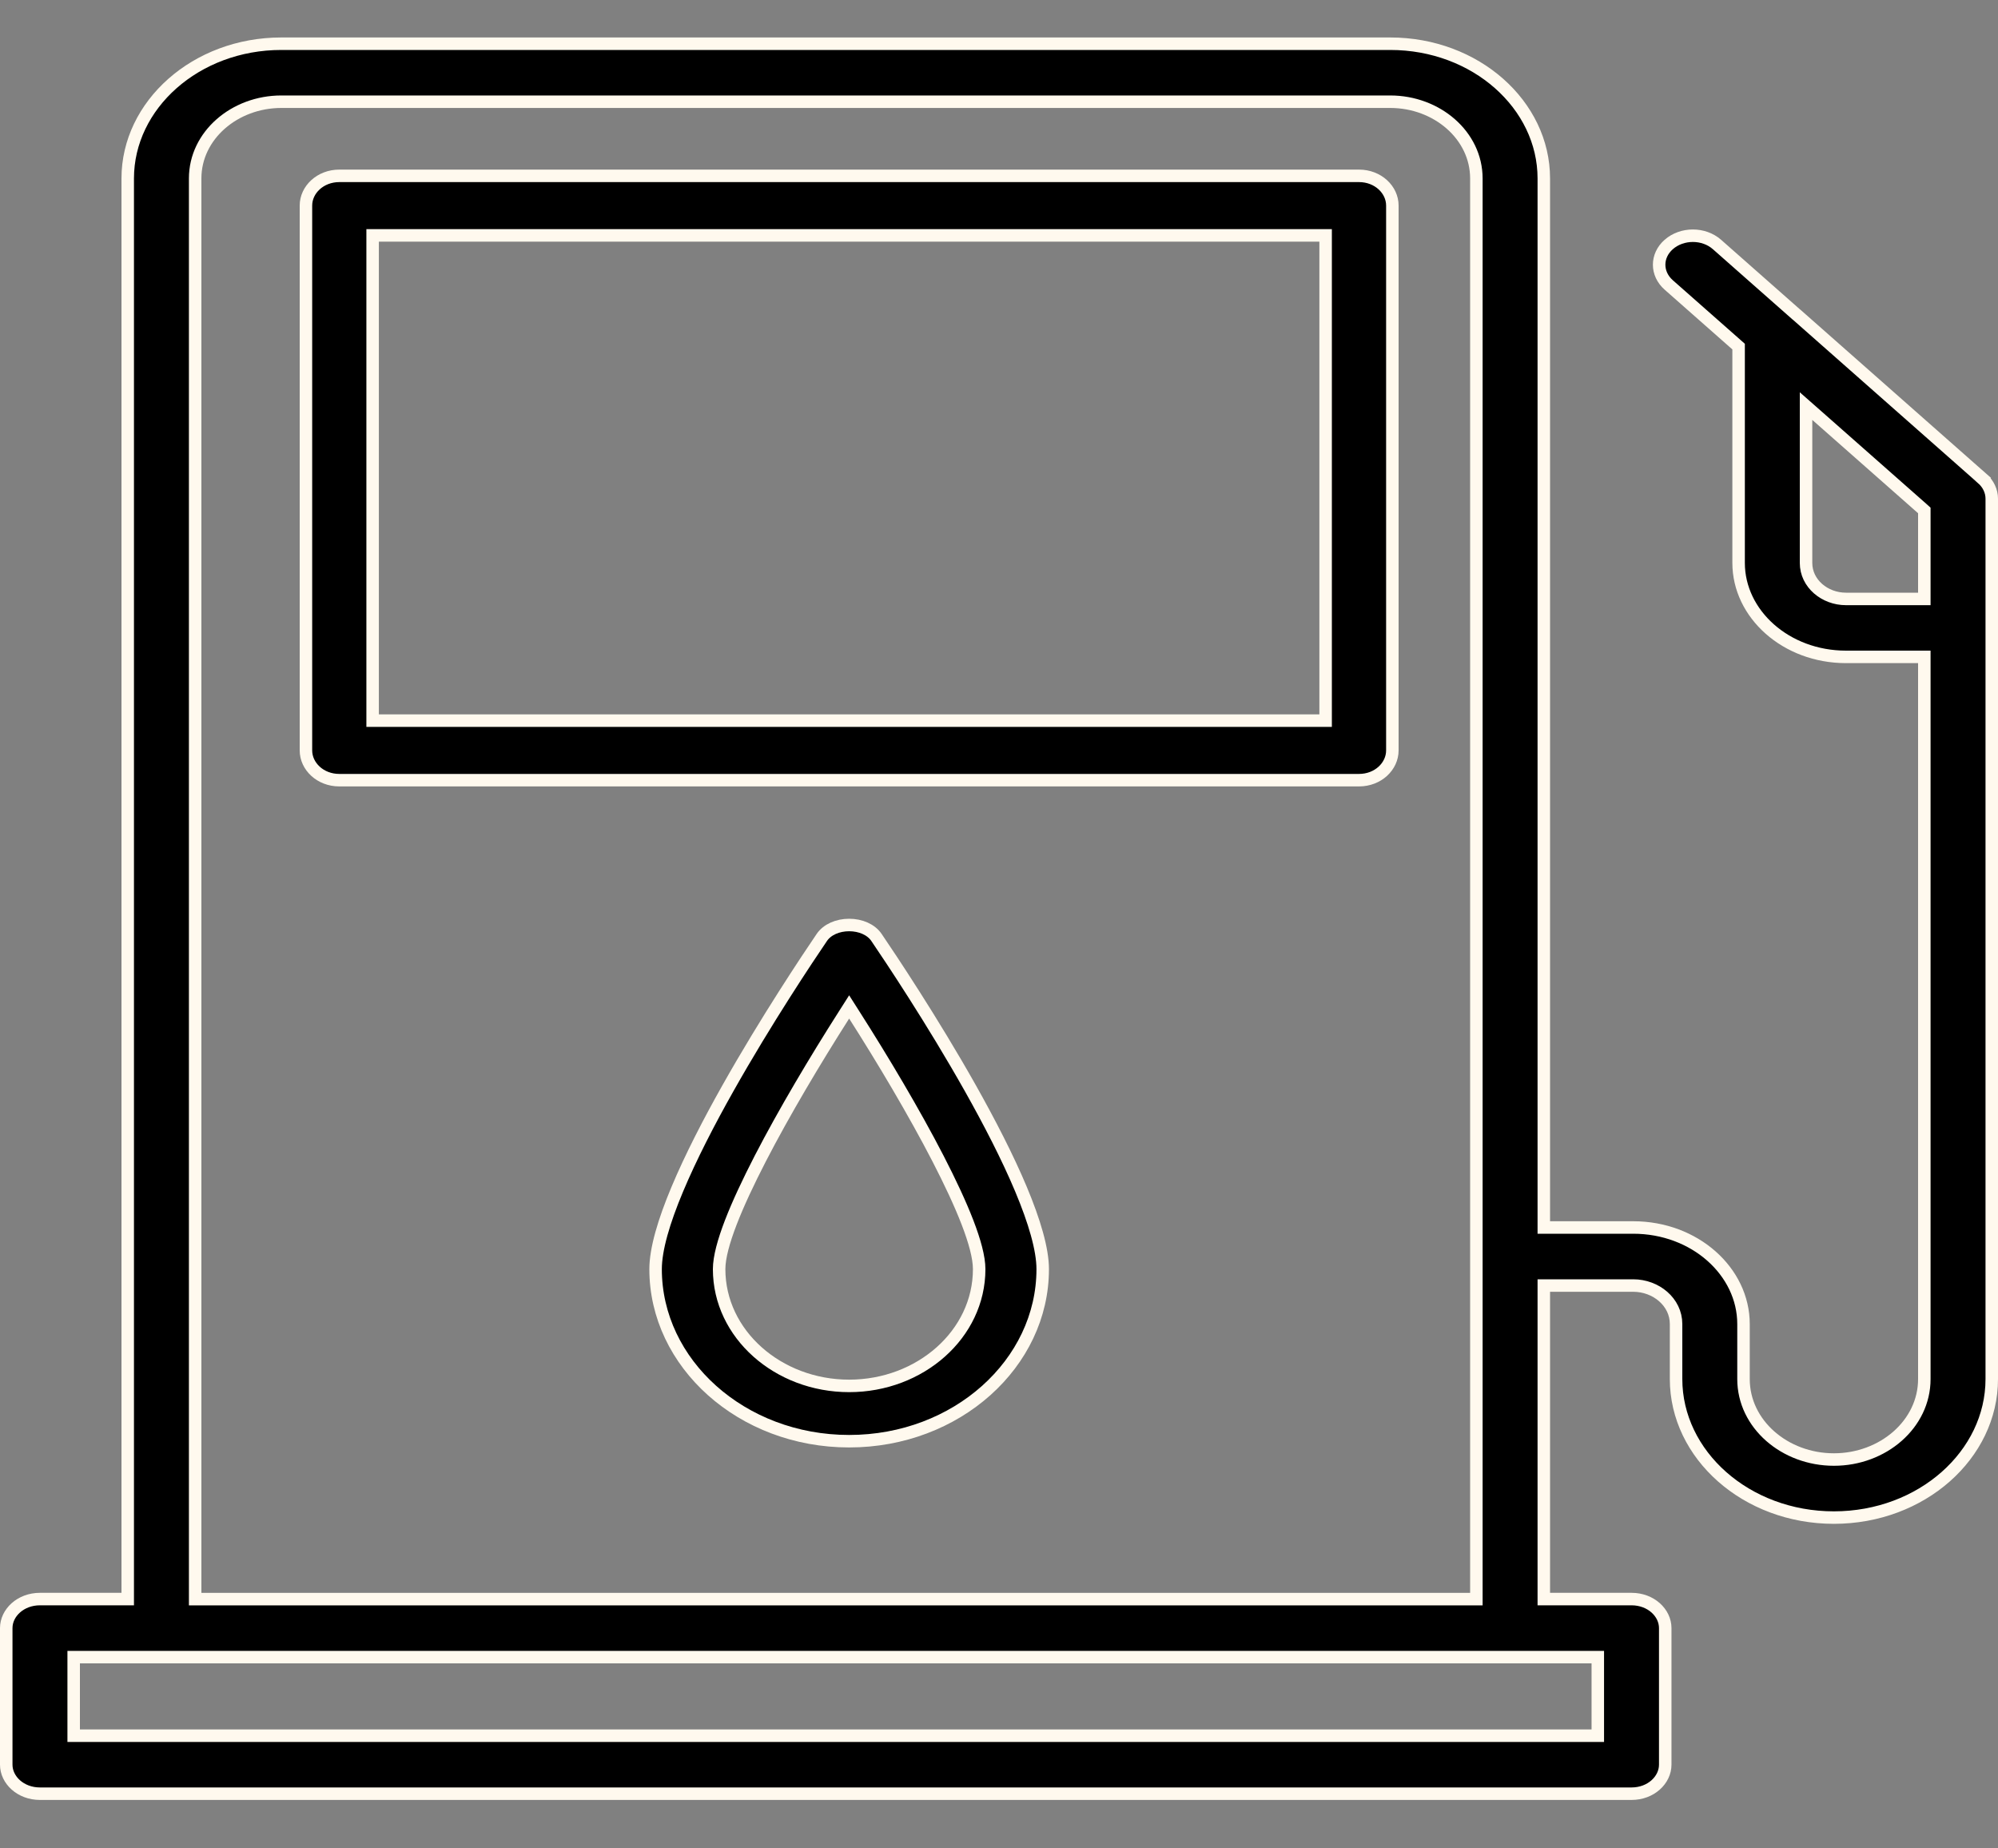
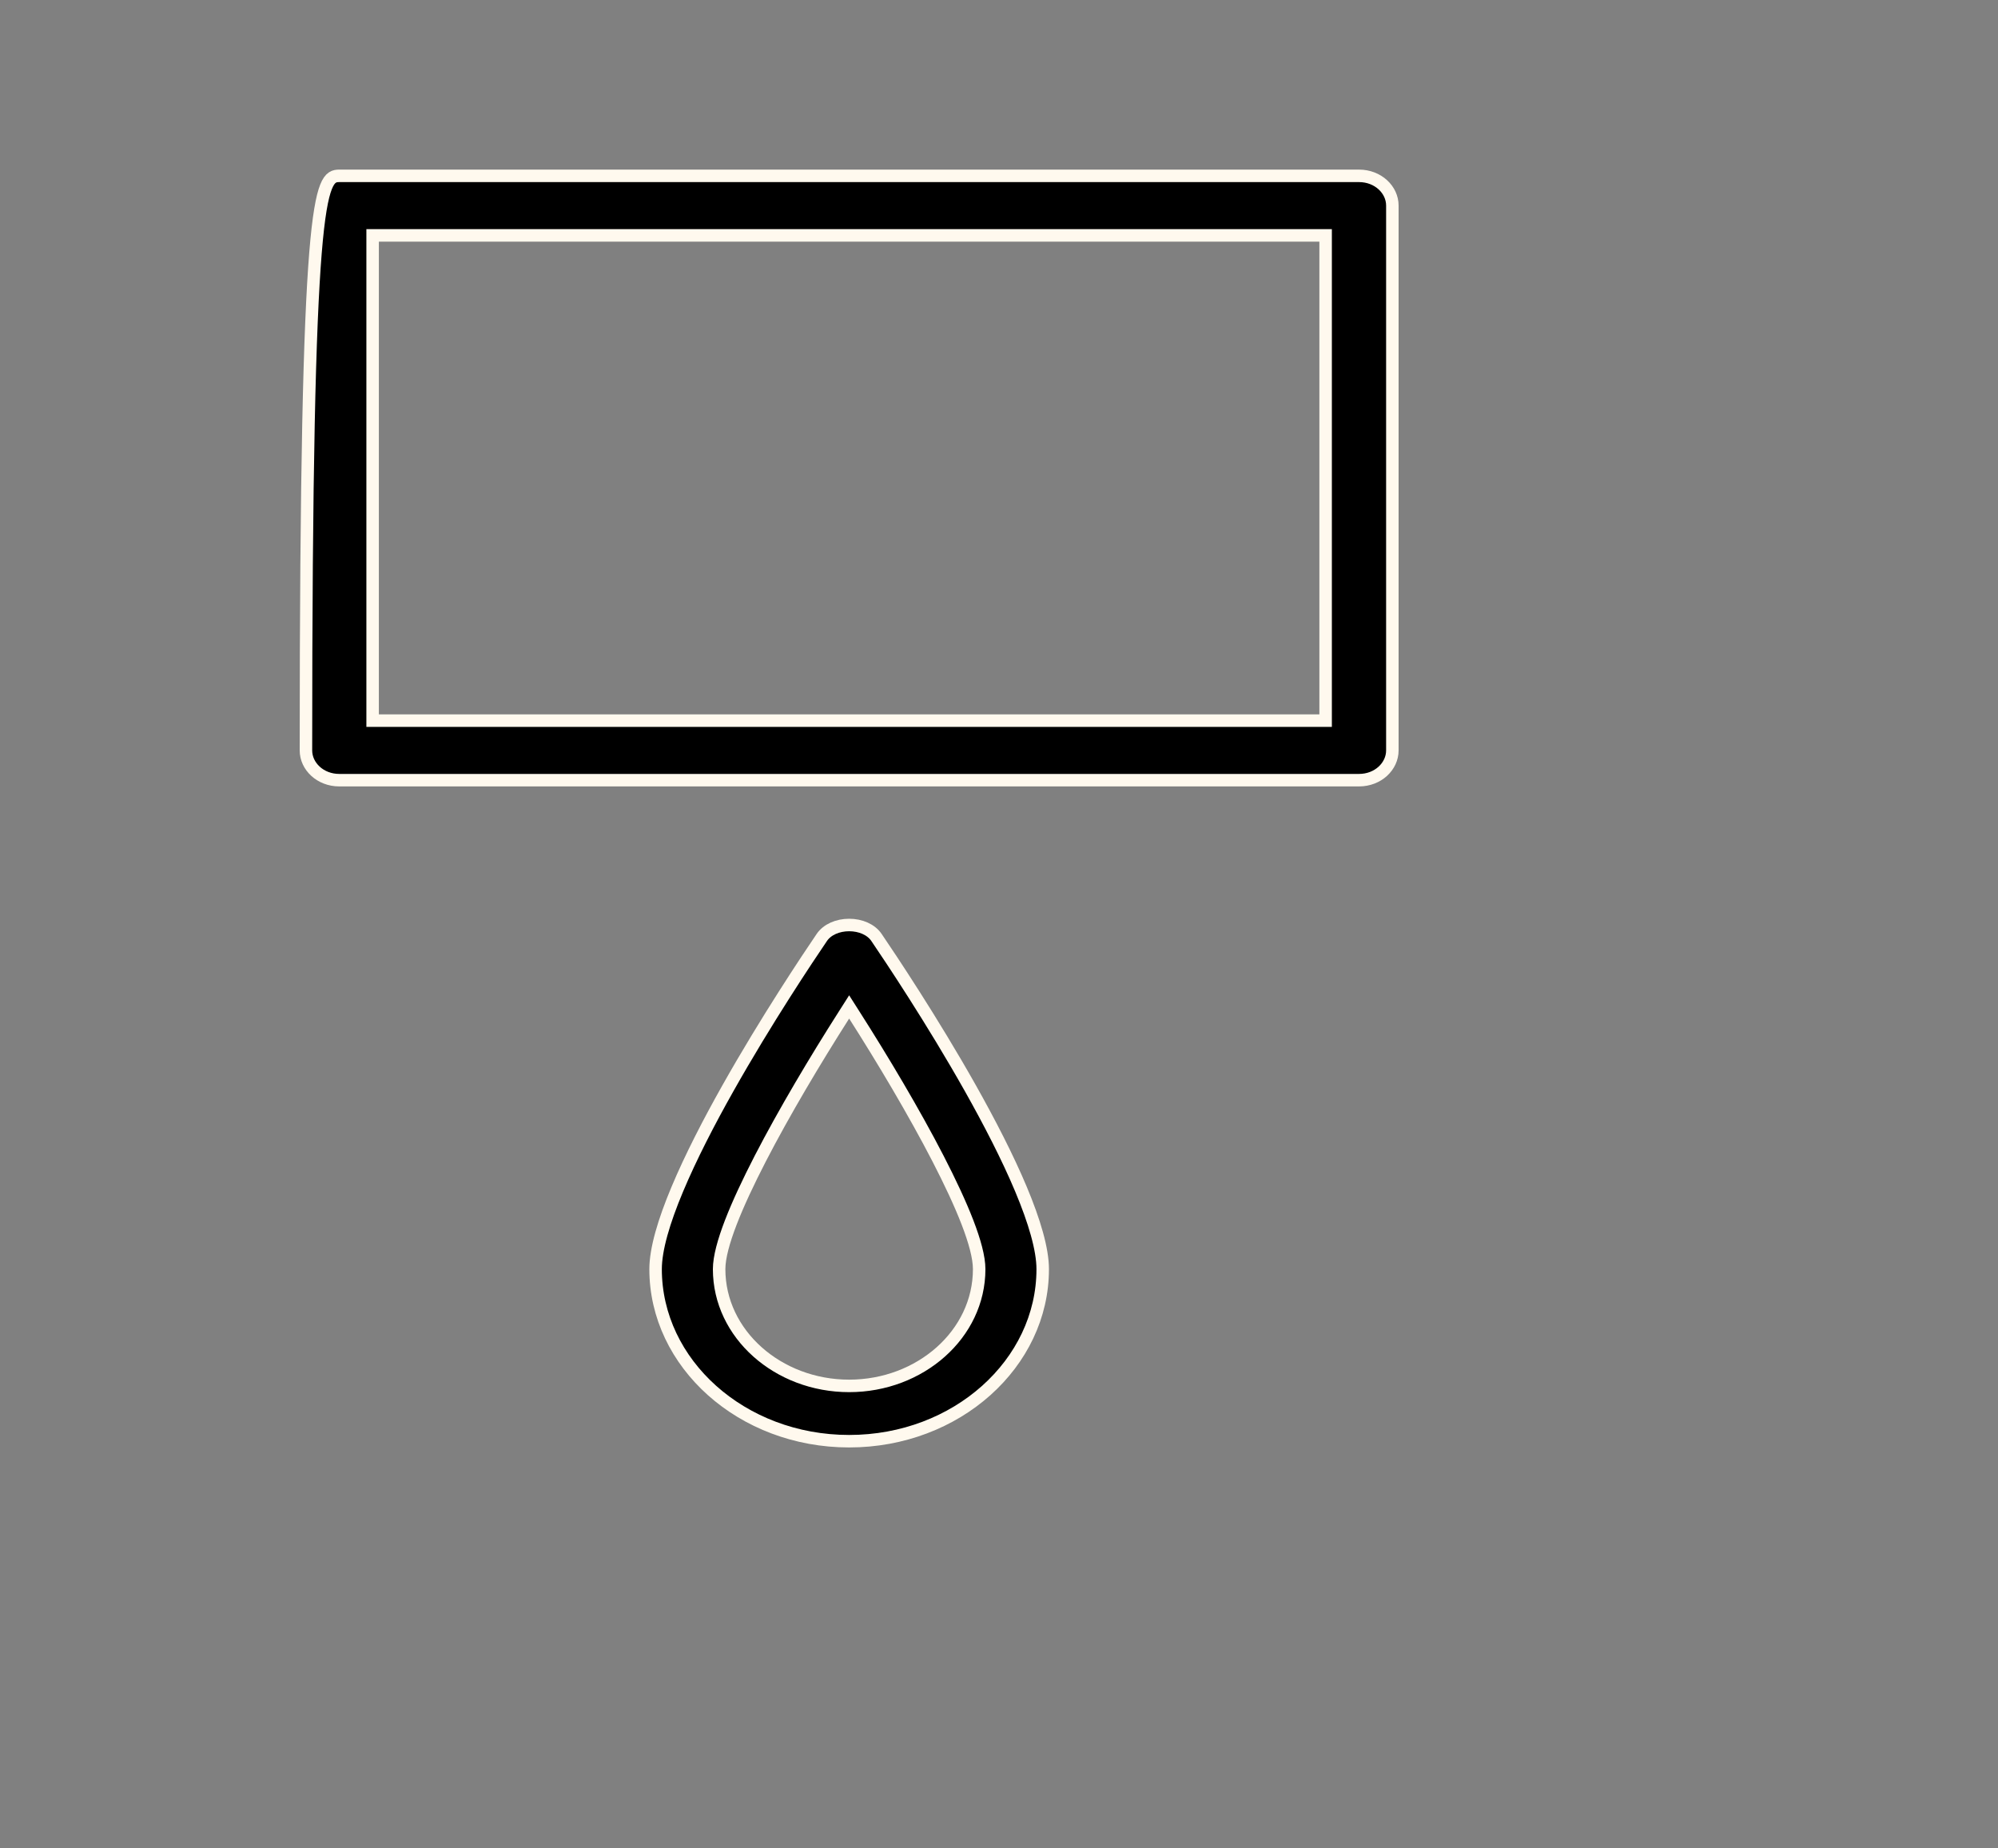
<svg xmlns="http://www.w3.org/2000/svg" width="40" height="37" viewBox="0 0 40 37" fill="none">
  <rect x="0" y="0" width="40" height="37" fill="#808080" stroke="none" />
-   <path d="M26.414 14.425H26.539V14.3V4.837V4.712H26.414H7.585H7.46V4.837V14.3V14.425H7.585H26.414ZM6.793 3.52H27.207C27.588 3.52 27.875 3.797 27.875 4.115L27.875 15.021C27.875 15.34 27.588 15.617 27.207 15.617H6.793C6.412 15.617 6.125 15.34 6.125 15.021V4.115C6.125 3.797 6.412 3.52 6.793 3.52Z" fill="black" stroke="#FFF9EE" stroke-width="0.25" />
-   <path d="M34.807 6.994V6.938L34.764 6.9L33.408 5.704C33.408 5.704 33.408 5.704 33.408 5.704C33.152 5.478 33.152 5.119 33.408 4.894C33.674 4.66 34.109 4.66 34.374 4.894L35.962 6.295L35.967 6.298L39.683 9.577L39.766 9.483L39.683 9.577C39.808 9.687 39.875 9.834 39.875 9.982V27.605C39.875 29.119 38.473 30.377 36.715 30.378C34.957 30.378 33.555 29.12 33.555 27.605V26.504C33.555 26.064 33.154 25.733 32.697 25.733H31.032H30.907V25.858V31.884V32.009H31.032H32.663C33.051 32.009 33.338 32.283 33.338 32.59V35.324C33.338 35.63 33.052 35.905 32.663 35.905H0.8C0.412 35.905 0.125 35.631 0.125 35.324V32.59C0.125 32.284 0.411 32.009 0.8 32.009H2.432H2.557V31.884V3.572C2.557 2.1 3.921 0.875 5.632 0.875H27.832C29.543 0.875 30.907 2.099 30.907 3.572L30.907 24.446L30.907 24.571H31.032H32.697C33.929 24.571 34.905 25.452 34.905 26.504V27.605C34.905 28.508 35.732 29.216 36.715 29.216C37.697 29.216 38.525 28.508 38.525 27.605V13.274V13.149L38.4 13.149L36.956 13.149C35.756 13.149 34.807 12.291 34.807 11.268V6.994ZM31.863 34.744H31.988V34.619V33.296V33.171H31.863H1.6H1.475V33.296V34.619V34.744H1.6H31.863ZM3.907 31.884V32.01H4.032H29.432H29.557V31.884V3.572C29.557 2.711 28.768 2.036 27.832 2.036H5.632C4.696 2.036 3.907 2.711 3.907 3.572V31.884ZM36.365 8.312L36.157 8.129V8.406V11.269C36.157 11.68 36.531 11.989 36.956 11.989H38.4H38.525V11.864V10.274V10.218L38.483 10.18L36.365 8.312Z" fill="black" stroke="#FFF9EE" stroke-width="0.25" />
+   <path d="M26.414 14.425H26.539V14.3V4.837V4.712H26.414H7.585H7.46V4.837V14.3V14.425H7.585H26.414ZM6.793 3.52H27.207C27.588 3.52 27.875 3.797 27.875 4.115L27.875 15.021C27.875 15.34 27.588 15.617 27.207 15.617H6.793C6.412 15.617 6.125 15.34 6.125 15.021C6.125 3.797 6.412 3.52 6.793 3.52Z" fill="black" stroke="#FFF9EE" stroke-width="0.25" />
  <path d="M16.453 18.765L16.453 18.765C16.561 18.606 16.772 18.516 17 18.516C17.228 18.516 17.439 18.606 17.547 18.765L17.547 18.765C17.826 19.175 18.661 20.424 19.426 21.782C19.808 22.461 20.172 23.165 20.44 23.804C20.709 24.446 20.875 25.007 20.875 25.405C20.875 27.292 19.151 28.849 17 28.849C14.849 28.849 13.125 27.292 13.125 25.405C13.125 25.007 13.29 24.446 13.56 23.804C13.828 23.165 14.191 22.461 14.574 21.782C15.339 20.424 16.174 19.175 16.453 18.765ZM17.105 20.321L17 20.156L16.895 20.321C16.321 21.221 15.699 22.265 15.22 23.193C14.981 23.657 14.776 24.093 14.631 24.469C14.488 24.841 14.397 25.167 14.397 25.405C14.397 26.707 15.579 27.742 17 27.742C18.422 27.742 19.603 26.707 19.603 25.405C19.603 25.167 19.512 24.841 19.369 24.469C19.224 24.093 19.019 23.657 18.78 23.193C18.301 22.265 17.679 21.221 17.105 20.321Z" fill="black" stroke="#FFF9EE" stroke-width="0.25" />
</svg>